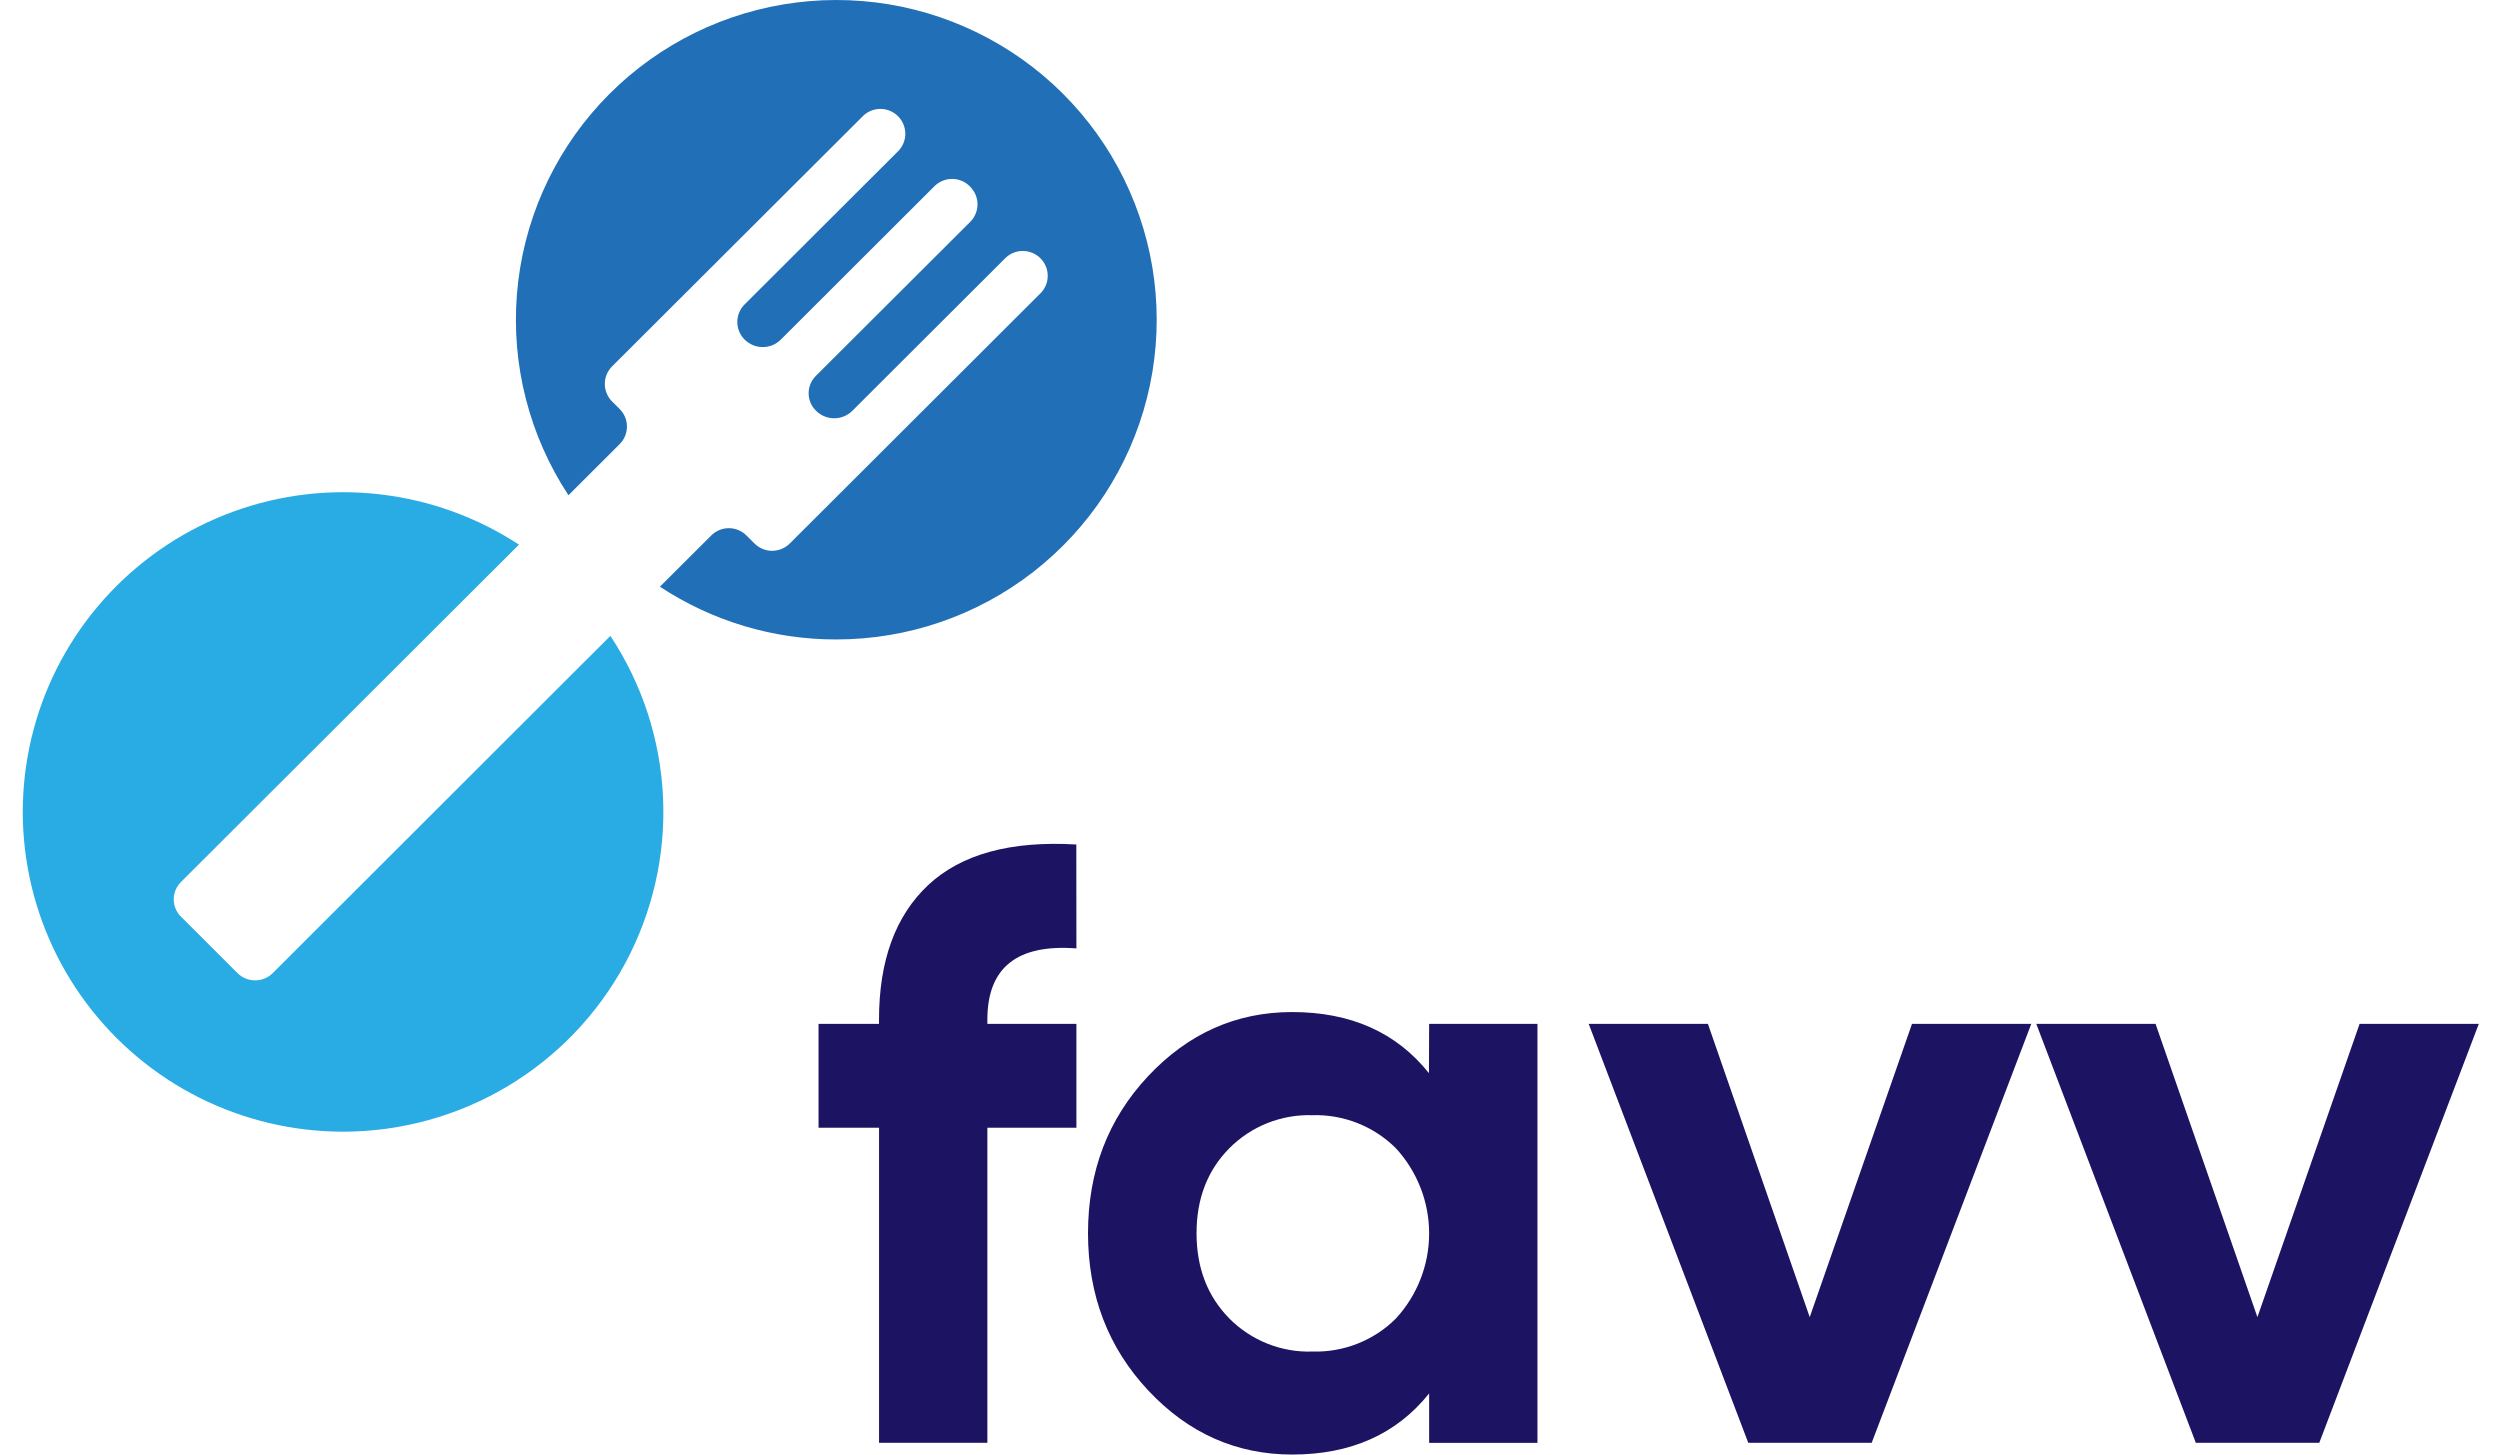
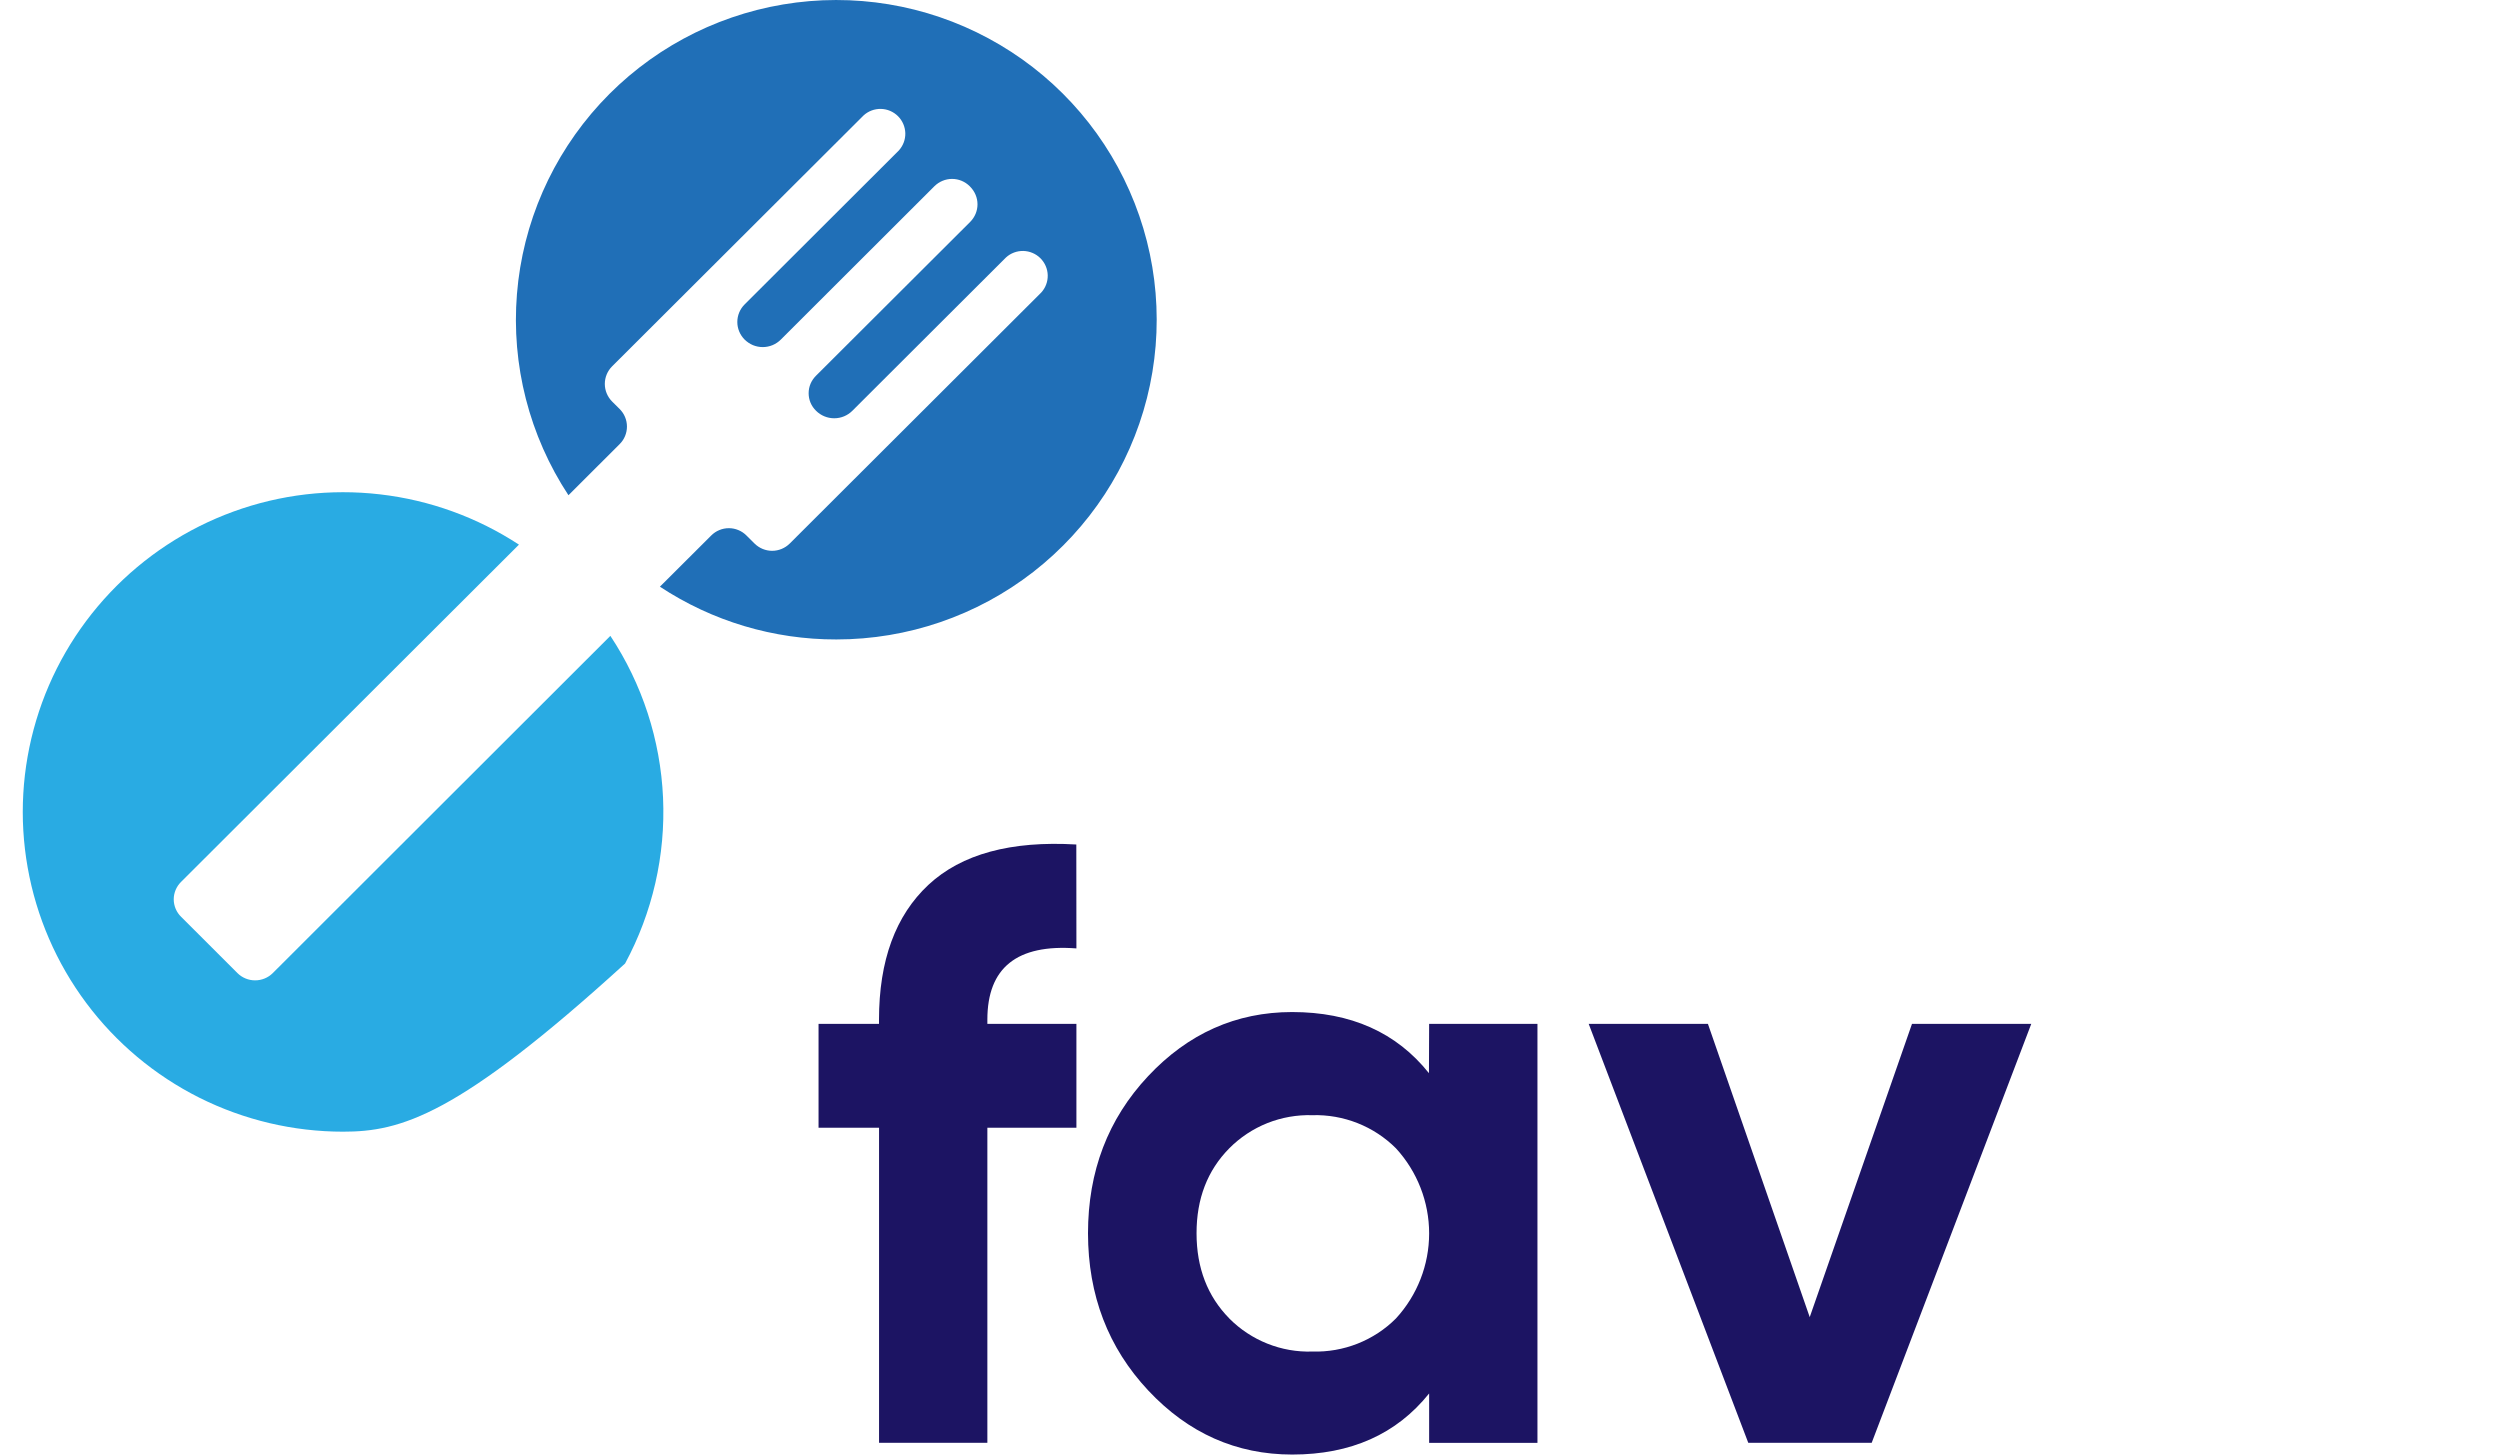
<svg xmlns="http://www.w3.org/2000/svg" width="55" height="32" viewBox="0 0 55 32" fill="none">
  <g clip-path="url(#clip0_2585_115)">
    <path d="M23.681 20.865C22.375 20.766 21.722 21.288 21.722 22.432V22.525H23.681V24.81H21.722V31.742H19.339V24.81H18.008V22.525H19.338V22.433C19.338 21.131 19.701 20.142 20.427 19.465C21.154 18.789 22.238 18.494 23.679 18.579L23.681 20.865Z" fill="#1C1463" />
    <path d="M31.441 22.525H33.824V31.743H31.441V30.656C30.723 31.552 29.719 32 28.429 32C27.198 32 26.142 31.53 25.261 30.59C24.38 29.65 23.938 28.497 23.936 27.133C23.936 25.769 24.376 24.617 25.257 23.677C26.138 22.737 27.194 22.266 28.425 22.265C29.718 22.265 30.722 22.713 31.437 23.61L31.441 22.525ZM27.044 29.006C27.283 29.247 27.568 29.435 27.882 29.56C28.197 29.686 28.534 29.745 28.872 29.734C29.212 29.744 29.551 29.685 29.867 29.56C30.183 29.435 30.471 29.247 30.711 29.006C31.18 28.496 31.441 27.828 31.441 27.135C31.441 26.442 31.18 25.774 30.711 25.263C30.471 25.023 30.183 24.834 29.867 24.709C29.551 24.584 29.212 24.524 28.872 24.534C28.534 24.524 28.197 24.583 27.882 24.708C27.568 24.834 27.282 25.022 27.044 25.263C26.563 25.75 26.323 26.373 26.324 27.134C26.325 27.895 26.565 28.518 27.044 29.005V29.006Z" fill="#1C1463" />
    <path d="M42.064 22.525H44.688L41.177 31.742H38.462L34.951 22.525H37.574L39.814 28.977L42.064 22.525Z" fill="#1C1463" />
-     <path d="M51.911 22.525H54.534L51.024 31.742H48.308L44.798 22.525H47.422L49.663 28.977L51.911 22.525Z" fill="#1C1463" />
    <path d="M18.401 14.068C17.02 14.071 15.67 13.667 14.518 12.907L15.647 11.781C15.698 11.73 15.758 11.689 15.825 11.662C15.891 11.634 15.963 11.62 16.035 11.62C16.107 11.62 16.178 11.634 16.244 11.662C16.311 11.689 16.371 11.73 16.422 11.781L16.6 11.958C16.703 12.06 16.842 12.118 16.987 12.118C17.132 12.118 17.271 12.06 17.374 11.958L22.906 6.437C23.002 6.333 23.053 6.197 23.05 6.056C23.047 5.915 22.989 5.781 22.889 5.681C22.79 5.582 22.655 5.525 22.514 5.521C22.373 5.518 22.236 5.569 22.132 5.664L18.752 9.037C18.646 9.143 18.503 9.202 18.353 9.202C18.203 9.202 18.059 9.143 17.953 9.037C17.902 8.987 17.86 8.927 17.832 8.861C17.804 8.794 17.79 8.723 17.79 8.651C17.79 8.579 17.804 8.508 17.832 8.442C17.86 8.376 17.902 8.316 17.953 8.265L21.345 4.881C21.447 4.778 21.505 4.64 21.505 4.495C21.505 4.35 21.447 4.212 21.345 4.109L21.333 4.096C21.23 3.994 21.091 3.936 20.946 3.936C20.801 3.936 20.662 3.994 20.558 4.096L17.179 7.47C17.127 7.522 17.065 7.564 16.996 7.593C16.928 7.621 16.854 7.636 16.78 7.636C16.706 7.636 16.633 7.621 16.564 7.593C16.496 7.564 16.434 7.522 16.381 7.47C16.279 7.367 16.221 7.229 16.221 7.084C16.221 6.939 16.279 6.8 16.381 6.698L19.773 3.312C19.868 3.208 19.92 3.072 19.917 2.931C19.913 2.79 19.856 2.656 19.756 2.556C19.656 2.457 19.522 2.399 19.381 2.396C19.24 2.393 19.103 2.444 18.999 2.539L13.466 8.06C13.364 8.162 13.306 8.301 13.306 8.446C13.306 8.591 13.364 8.73 13.466 8.833L13.632 8.998C13.683 9.049 13.724 9.109 13.751 9.175C13.779 9.242 13.793 9.313 13.793 9.385C13.793 9.456 13.779 9.527 13.751 9.594C13.724 9.66 13.683 9.72 13.632 9.771L12.506 10.895C11.645 9.586 11.246 8.028 11.373 6.467C11.499 4.907 12.144 3.433 13.204 2.279C14.265 1.125 15.681 0.358 17.228 0.098C18.776 -0.162 20.365 0.1 21.746 0.844C23.127 1.587 24.22 2.769 24.851 4.203C25.483 5.636 25.617 7.239 25.233 8.757C24.849 10.275 23.968 11.621 22.73 12.584C21.492 13.546 19.968 14.068 18.399 14.068H18.401Z" fill="#206FB7" />
-     <path d="M7.55 24.897C6.452 24.897 5.369 24.641 4.387 24.15C3.406 23.658 2.553 22.944 1.897 22.065C1.241 21.186 0.8 20.167 0.609 19.087C0.417 18.008 0.482 16.899 0.796 15.849C1.11 14.799 1.666 13.837 2.42 13.039C3.173 12.242 4.102 11.631 5.134 11.255C6.166 10.879 7.271 10.749 8.362 10.876C9.453 11.002 10.499 11.381 11.417 11.982L3.986 19.399C3.934 19.45 3.893 19.51 3.865 19.576C3.837 19.642 3.822 19.713 3.822 19.785C3.822 19.857 3.837 19.928 3.865 19.995C3.893 20.061 3.934 20.121 3.986 20.171L5.225 21.409C5.328 21.511 5.467 21.568 5.612 21.568C5.758 21.568 5.897 21.511 6 21.409L13.428 13.989C14.13 15.05 14.53 16.279 14.587 17.549C14.644 18.818 14.355 20.078 13.752 21.197C13.149 22.316 12.253 23.25 11.16 23.902C10.067 24.553 8.818 24.897 7.545 24.897H7.55Z" fill="#29ABE3" />
+     <path d="M7.55 24.897C6.452 24.897 5.369 24.641 4.387 24.15C3.406 23.658 2.553 22.944 1.897 22.065C1.241 21.186 0.8 20.167 0.609 19.087C0.417 18.008 0.482 16.899 0.796 15.849C1.11 14.799 1.666 13.837 2.42 13.039C3.173 12.242 4.102 11.631 5.134 11.255C6.166 10.879 7.271 10.749 8.362 10.876C9.453 11.002 10.499 11.381 11.417 11.982L3.986 19.399C3.934 19.45 3.893 19.51 3.865 19.576C3.837 19.642 3.822 19.713 3.822 19.785C3.822 19.857 3.837 19.928 3.865 19.995C3.893 20.061 3.934 20.121 3.986 20.171L5.225 21.409C5.328 21.511 5.467 21.568 5.612 21.568C5.758 21.568 5.897 21.511 6 21.409L13.428 13.989C14.13 15.05 14.53 16.279 14.587 17.549C14.644 18.818 14.355 20.078 13.752 21.197C10.067 24.553 8.818 24.897 7.545 24.897H7.55Z" fill="#29ABE3" />
  </g>
  <defs>
    <clipPath id="clip0_2585_115">
      <rect width="54.4" height="32" fill="white" transform="translate(0.317)" />
    </clipPath>
  </defs>
</svg>